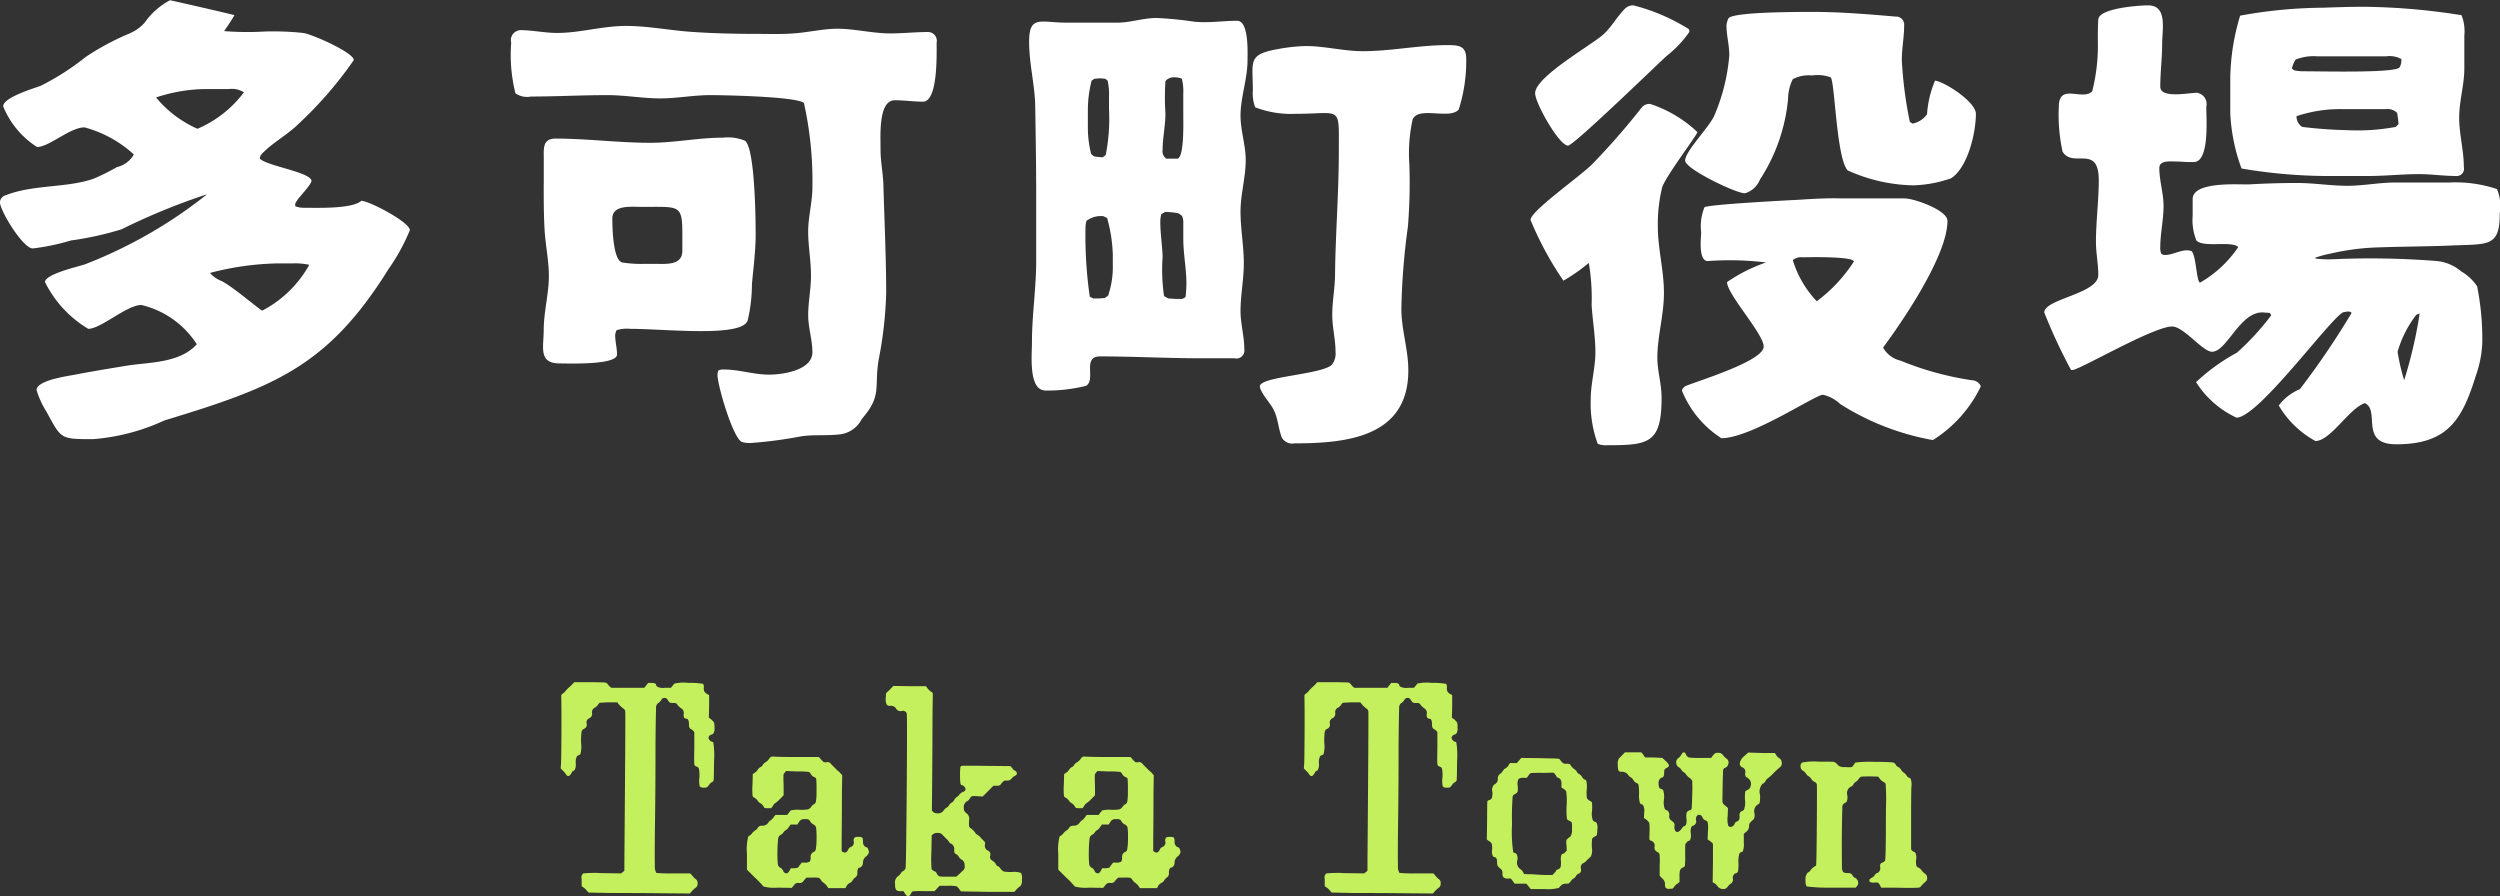
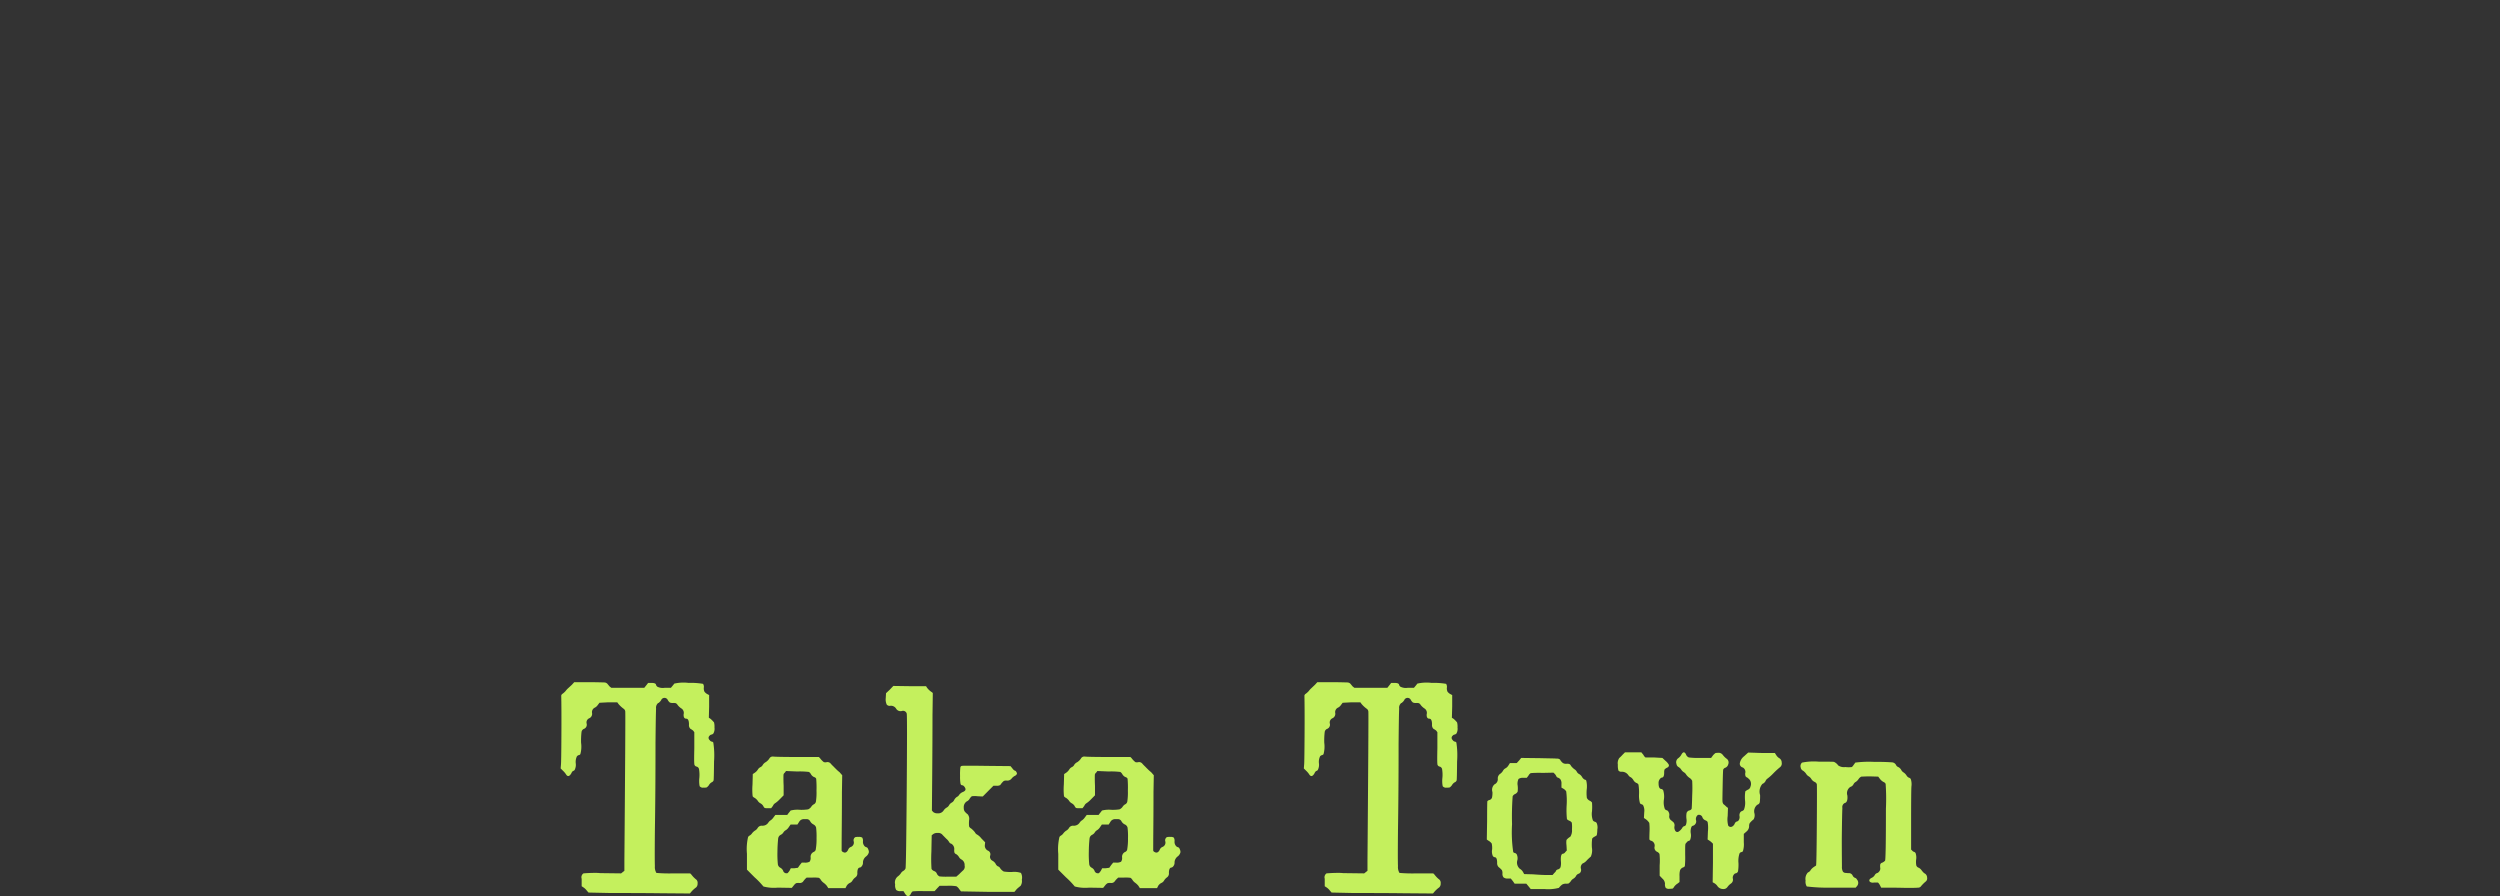
<svg xmlns="http://www.w3.org/2000/svg" id="footer_logo.svg" width="106.969" height="38.34" viewBox="0 0 106.969 38.34">
  <rect x="0" y="0" width="106.969" height="38.34" fill="#333333" stroke="none" />
  <defs>
    <style>.cls-1,.cls-2{fill:#c4f05d;fill-rule:evenodd}.cls-2{fill:#fff}</style>
  </defs>
  <path id="Taka_Town" data-name="Taka Town" class="cls-1" d="M175.9 2331.89a.831.831 0 0 0-.108.12.878.878 0 0 1-.12.11.126.126 0 0 0-.064.08q.013.54.007 1.71t-.02 1.26l-.012.15.1.1a.807.807 0 0 1 .14.17q.1.135.216-.06a.255.255 0 0 1 .069-.1.129.129 0 0 0 .07-.04.479.479 0 0 0 .051-.29.543.543 0 0 1 .051-.3.163.163 0 0 1 .076-.05.1.1 0 0 0 .069-.04 1.2 1.2 0 0 0 .032-.49 3.332 3.332 0 0 1 .019-.46.171.171 0 0 1 .095-.13.192.192 0 0 0 .127-.22.194.194 0 0 1 .115-.24.206.206 0 0 0 .114-.22.212.212 0 0 1 .114-.23.319.319 0 0 0 .127-.11l.076-.1.38-.02h.381l.051.07a1.226 1.226 0 0 0 .228.21.159.159 0 0 1 .064.13q.012.285-.038 6.37v.43l-.064.05-.076.06-.8-.01a1.4 1.4 0 0 1-.191-.01 5.757 5.757 0 0 0-.621.02.2.2 0 0 0-.076.23v.32l.076.05a.6.6 0 0 1 .139.13l.076.09.939.02c.626 0 1.349 0 2.17.01l1.231.01.05-.06a1.159 1.159 0 0 1 .216-.2.214.214 0 0 0 .063-.17.191.191 0 0 0-.05-.16 1.075 1.075 0 0 1-.216-.22l-.051-.05h-.71a6.573 6.573 0 0 1-.736-.02.492.492 0 0 1-.064-.29c-.008-.17-.008-.68 0-1.52.017-1.1.026-2.27.026-3.52v-.2q.012-1.275.025-1.5a.262.262 0 0 1 .089-.24h.013a.442.442 0 0 0 .114-.12.154.154 0 0 1 .279-.02.348.348 0 0 0 .095.12.342.342 0 0 0 .133.02.357.357 0 0 1 .127.01.249.249 0 0 1 .076.08.648.648 0 0 0 .153.14.224.224 0 0 1 .1.25c-.008.12.027.19.108.19s.121.08.121.25a.222.222 0 0 0 .057.18 1.135 1.135 0 0 1 .12.08l.051.07v.69q-.014.555 0 .66a.119.119 0 0 0 .095.12.139.139 0 0 1 .108.12 1.454 1.454 0 0 1 .013.36 1.172 1.172 0 0 0 .012.36.182.182 0 0 0 .178.06.36.36 0 0 0 .127-.01.514.514 0 0 0 .089-.09.314.314 0 0 1 .126-.13.135.135 0 0 0 .077-.08q.012-.045.019-.81a3.554 3.554 0 0 0-.032-.81.1.1 0 0 0-.076-.04.138.138 0 0 1-.076-.06.143.143 0 0 1-.051-.1.132.132 0 0 1 .044-.09.134.134 0 0 1 .083-.05.135.135 0 0 0 .082-.05.409.409 0 0 0 .045-.25.755.755 0 0 0-.019-.22 1.442 1.442 0 0 0-.146-.15l-.076-.05.012-.48v-.49l-.076-.04a.355.355 0 0 1-.127-.11.345.345 0 0 1-.025-.16.241.241 0 0 0-.032-.17 3 3 0 0 0-.615-.04 1.774 1.774 0 0 0-.616.03c-.021.03-.052.07-.095.12l-.05.06h-.267a.512.512 0 0 1-.317-.05.22.22 0 0 1-.051-.07c0-.06-.068-.09-.2-.09h-.139l-.077.1-.088.11h-1.409l-.076-.06-.1-.12a.2.2 0 0 0-.127-.05c-.059 0-.258-.01-.6-.01h-.686l-.1.11zm8.336 3.27a.22.22 0 0 1-.095.1.255.255 0 0 0-.121.11.478.478 0 0 1-.14.14l-.076.05-.012.45a2.715 2.715 0 0 0 .006.5.2.2 0 0 0 .089.07.511.511 0 0 1 .127.12.291.291 0 0 0 .114.11.329.329 0 0 1 .12.11.243.243 0 0 0 .064.09.414.414 0 0 0 .139.01h.14l.076-.1a.24.24 0 0 1 .089-.11 1.037 1.037 0 0 0 .19-.16l.178-.18v-.41a6.37 6.37 0 0 1-.007-.46.133.133 0 0 1 .058-.1l.05-.07.482.02a3.173 3.173 0 0 1 .5.02.274.274 0 0 1 .088.1.286.286 0 0 0 .134.12.127.127 0 0 1 .088.07 4.206 4.206 0 0 1 .013.51 2.487 2.487 0 0 1-.025.47.169.169 0 0 1-.1.12.306.306 0 0 0-.1.1.319.319 0 0 1-.134.11 1.905 1.905 0 0 1-.348.02 1.215 1.215 0 0 0-.4.03 1.89 1.89 0 0 1-.095.12l-.051.07h-.507l-.077.1a.469.469 0 0 1-.126.13.318.318 0 0 0-.1.1.293.293 0 0 1-.266.13.2.2 0 0 0-.184.09.312.312 0 0 1-.121.12.508.508 0 0 0-.12.11.317.317 0 0 1-.089.09.262.262 0 0 0-.083.07 2.256 2.256 0 0 0-.05.72v.68l.329.33a3.424 3.424 0 0 1 .375.39 1.725 1.725 0 0 0 .615.05l.6.01.089-.11a.371.371 0 0 1 .095-.09.42.42 0 0 1 .134-.01.192.192 0 0 0 .158-.05c.021-.03.053-.07.095-.12l.064-.06h.241a1.52 1.52 0 0 1 .285.01.273.273 0 0 1 .083.09.453.453 0 0 0 .114.12.729.729 0 0 1 .139.13l.064.1h.736l.051-.1a.327.327 0 0 1 .133-.12.237.237 0 0 0 .114-.1.476.476 0 0 1 .127-.14.2.2 0 0 0 .082-.19c0-.15.038-.23.114-.23a.142.142 0 0 0 .077-.06.232.232 0 0 0 .05-.17.341.341 0 0 1 .127-.24.316.316 0 0 0 .127-.19.3.3 0 0 0-.038-.14.1.1 0 0 0-.07-.07.16.16 0 0 1-.089-.06.263.263 0 0 1-.057-.19.266.266 0 0 0-.031-.16.235.235 0 0 0-.146-.03.488.488 0 0 0-.153.01.162.162 0 0 0-.063.19.2.2 0 0 1-.127.23.205.205 0 0 0-.114.12q-.089.18-.228.09a.082.082 0 0 1-.051-.06c0-.04 0-.39.006-1.04s.007-1.13.007-1.45l.012-.73-.114-.13a1.454 1.454 0 0 1-.165-.15c-.025-.02-.059-.06-.1-.1a1.417 1.417 0 0 1-.115-.12.176.176 0 0 0-.165-.06.258.258 0 0 1-.126 0 .8.8 0 0 1-.165-.17l-.051-.05h-.939c-.626 0-.966-.01-1.021-.02a.166.166 0 0 0-.159.09.534.534 0 0 1-.152.15.335.335 0 0 0-.121.11zm2.169 2.56a.206.206 0 0 1 .108.13 3.074 3.074 0 0 1 .019.46 2.493 2.493 0 0 1-.038.5.172.172 0 0 1-.1.09.228.228 0 0 0-.115.23.267.267 0 0 1-.044.18.38.38 0 0 1-.2.04h-.135l-.089.11-.076.11-.152.02h-.153l-.05.1a.546.546 0 0 1-.089.11.151.151 0 0 1-.191-.11.277.277 0 0 0-.114-.12.2.2 0 0 1-.108-.14 4.218 4.218 0 0 1-.019-.55 5.615 5.615 0 0 1 .032-.57.2.2 0 0 1 .108-.15.277.277 0 0 0 .12-.11.276.276 0 0 1 .1-.09.413.413 0 0 0 .126-.13l.077-.11h.291l.077-.12a.231.231 0 0 1 .228-.11h.12a.175.175 0 0 1 .127.1.322.322 0 0 0 .146.13zm3.1-5.62l-.013.22a.517.517 0 0 0 .045.27.165.165 0 0 0 .146.05.257.257 0 0 1 .253.12.219.219 0 0 0 .254.1.162.162 0 0 1 .2.11c.017.04.017 1.14 0 3.32s-.034 3.27-.051 3.31a.237.237 0 0 1-.088.1.306.306 0 0 0-.121.12.548.548 0 0 1-.121.12.329.329 0 0 0-.114.34.392.392 0 0 0 .045.24.262.262 0 0 0 .184.05h.127l.063.1c.093.15.178.16.254.01a.278.278 0 0 1 .076-.1 3.9 3.9 0 0 1 .482-.01h.457l.1-.11.114-.12h.343a1.849 1.849 0 0 1 .374.02.38.38 0 0 1 .121.12l.076.1 1.142.02H195l.1-.12c.076-.07.131-.11.165-.14a.368.368 0 0 0 .051-.26.418.418 0 0 0-.038-.29.879.879 0 0 0-.381-.04 1.9 1.9 0 0 1-.355-.02.46.46 0 0 1-.165-.16.135.135 0 0 0-.083-.06.233.233 0 0 1-.1-.11.355.355 0 0 0-.133-.13.188.188 0 0 1-.1-.22.168.168 0 0 0-.089-.21.235.235 0 0 1-.139-.24l.013-.12-.165-.17a.631.631 0 0 0-.178-.16.206.206 0 0 1-.095-.1 1.093 1.093 0 0 0-.159-.16.184.184 0 0 1-.089-.09 1.354 1.354 0 0 1 0-.27.3.3 0 0 0-.063-.25.6.6 0 0 1-.133-.13.254.254 0 0 1-.032-.14.293.293 0 0 1 .127-.28.256.256 0 0 0 .127-.12.42.42 0 0 1 .089-.1.939.939 0 0 1 .253 0l.216.01.228-.23.229-.23h.127a.3.3 0 0 0 .165-.03.838.838 0 0 1 .146-.17.218.218 0 0 1 .133-.02.233.233 0 0 0 .2-.08.448.448 0 0 1 .14-.12.176.176 0 0 0 .095-.09.157.157 0 0 0-.032-.09.1.1 0 0 0-.069-.05.318.318 0 0 1-.1-.1l-.076-.09-1.015-.01q-1-.015-1.059 0a.075.075 0 0 0-.07.06 2.68 2.68 0 0 0-.013.38 1.659 1.659 0 0 0 .019.32.079.079 0 0 0 .083.07.152.152 0 0 1 .088.07c.077.1.051.17-.076.22a.371.371 0 0 0-.146.11.237.237 0 0 1-.107.1.369.369 0 0 0-.108.12.248.248 0 0 1-.108.12.3.3 0 0 0-.114.11.248.248 0 0 1-.114.11.412.412 0 0 0-.115.11.275.275 0 0 1-.266.13.266.266 0 0 1-.19-.06l-.051-.06.013-1.53c.008-1.04.012-1.88.012-2.53l.013-.97-.051-.04a.775.775 0 0 1-.2-.19l-.038-.06h-.7l-.7-.01-.152.16zm2.715 6.39a.127.127 0 0 0 .076.05.26.26 0 0 1 .127.26.379.379 0 0 0 .013.13.146.146 0 0 0 .076.06.375.375 0 0 1 .12.13.271.271 0 0 0 .108.1.263.263 0 0 1 .127.25.215.215 0 0 1-.051.2c-.042.04-.1.09-.177.17l-.127.11h-.355a2.658 2.658 0 0 1-.362-.01.231.231 0 0 1-.12-.13.191.191 0 0 0-.115-.1.222.222 0 0 1-.108-.09 6.3 6.3 0 0 1-.006-.74l.013-.7.063-.05a.292.292 0 0 1 .191-.05.241.241 0 0 1 .19.06c.034.04.095.1.184.19a.518.518 0 0 1 .13.16zm5.342-3.33a.222.222 0 0 1-.1.1.258.258 0 0 0-.12.11.49.49 0 0 1-.14.14l-.076.05-.013.45a2.763 2.763 0 0 0 .007.5.2.2 0 0 0 .089.07.508.508 0 0 1 .126.12.3.3 0 0 0 .115.11.329.329 0 0 1 .12.11.243.243 0 0 0 .064.09.414.414 0 0 0 .139.01h.14l.076-.1a.24.24 0 0 1 .089-.11 1.037 1.037 0 0 0 .19-.16l.178-.18v-.41a6.37 6.37 0 0 1-.007-.46.132.132 0 0 1 .057-.1l.051-.07.482.02a3.143 3.143 0 0 1 .5.02.274.274 0 0 1 .089.1.289.289 0 0 0 .133.12.127.127 0 0 1 .089.07 4.206 4.206 0 0 1 .013.51 2.582 2.582 0 0 1-.025.47.169.169 0 0 1-.1.12.306.306 0 0 0-.1.1.325.325 0 0 1-.134.11 1.905 1.905 0 0 1-.348.02 1.215 1.215 0 0 0-.4.03 1.89 1.89 0 0 1-.095.12l-.051.07h-.508l-.076.1a.456.456 0 0 1-.127.13.326.326 0 0 0-.1.1.294.294 0 0 1-.267.13.2.2 0 0 0-.184.09.311.311 0 0 1-.12.12.512.512 0 0 0-.121.11.318.318 0 0 1-.088.09.252.252 0 0 0-.083.07 2.237 2.237 0 0 0-.051.72v.68l.33.33a3.424 3.424 0 0 1 .375.39 1.725 1.725 0 0 0 .615.05l.6.01.089-.11a.371.371 0 0 1 .1-.09.416.416 0 0 1 .133-.01.193.193 0 0 0 .159-.05c.021-.03.053-.07.1-.12l.064-.06h.241a1.52 1.52 0 0 1 .285.01.273.273 0 0 1 .083.09.438.438 0 0 0 .114.12.729.729 0 0 1 .139.13l.064.1h.736l.05-.1a.335.335 0 0 1 .134-.12.237.237 0 0 0 .114-.1.463.463 0 0 1 .127-.14.2.2 0 0 0 .082-.19c0-.15.038-.23.114-.23a.142.142 0 0 0 .077-.06.232.232 0 0 0 .05-.17.338.338 0 0 1 .127-.24.316.316 0 0 0 .127-.19.3.3 0 0 0-.038-.14.1.1 0 0 0-.07-.07.157.157 0 0 1-.089-.06.263.263 0 0 1-.057-.19.273.273 0 0 0-.031-.16.235.235 0 0 0-.146-.03.488.488 0 0 0-.153.01.162.162 0 0 0-.063.19.2.2 0 0 1-.127.23.205.205 0 0 0-.114.12c-.059.12-.136.15-.229.09a.082.082 0 0 1-.05-.06c0-.04 0-.39.006-1.04s.006-1.13.006-1.45l.013-.73-.114-.13a1.454 1.454 0 0 1-.165-.15c-.025-.02-.059-.06-.1-.1a1.417 1.417 0 0 1-.115-.12.177.177 0 0 0-.165-.06.263.263 0 0 1-.127 0 .829.829 0 0 1-.164-.17l-.051-.05h-.939c-.626 0-.966-.01-1.021-.02a.165.165 0 0 0-.159.09.534.534 0 0 1-.152.15.335.335 0 0 0-.131.11zm2.169 2.56a.206.206 0 0 1 .108.13 3.074 3.074 0 0 1 .019.46 2.582 2.582 0 0 1-.038.5.171.171 0 0 1-.1.09.229.229 0 0 0-.114.23.267.267 0 0 1-.044.18.38.38 0 0 1-.2.04h-.139l-.089.11-.076.11-.153.02h-.152l-.051.1a.555.555 0 0 1-.088.11.151.151 0 0 1-.191-.11.277.277 0 0 0-.114-.12.2.2 0 0 1-.108-.14 4.218 4.218 0 0 1-.019-.55 5.615 5.615 0 0 1 .032-.57.2.2 0 0 1 .108-.15.277.277 0 0 0 .12-.11.275.275 0 0 1 .095-.09.4.4 0 0 0 .127-.13l.076-.11h.292l.076-.12a.233.233 0 0 1 .229-.11h.12a.175.175 0 0 1 .127.1.322.322 0 0 0 .146.13zm7.968-5.83a.831.831 0 0 0-.108.12.878.878 0 0 1-.12.11.126.126 0 0 0-.064.08c.008.36.011.93.006 1.71s-.01 1.2-.019 1.26l-.012.15.1.1a.807.807 0 0 1 .14.17c.067.09.139.07.215-.06a.264.264 0 0 1 .07-.1.129.129 0 0 0 .07-.04.479.479 0 0 0 .051-.29.555.555 0 0 1 .05-.3.169.169 0 0 1 .077-.05.107.107 0 0 0 .069-.04 1.222 1.222 0 0 0 .032-.49 3.17 3.17 0 0 1 .019-.46.171.171 0 0 1 .095-.13.192.192 0 0 0 .127-.22.2.2 0 0 1 .114-.24.206.206 0 0 0 .115-.22.212.212 0 0 1 .114-.23.319.319 0 0 0 .127-.11l.076-.1.38-.02h.377l.051.07a1.2 1.2 0 0 0 .228.21.159.159 0 0 1 .064.13q.012.285-.038 6.37v.43l-.064.05-.076.06-.8-.01a1.393 1.393 0 0 1-.191-.01 5.757 5.757 0 0 0-.621.02.205.205 0 0 0-.077.23v.32l.077.05a.6.6 0 0 1 .139.13l.076.09.939.02c.626 0 1.349 0 2.17.01l1.23.01.051-.06a1.159 1.159 0 0 1 .216-.2.214.214 0 0 0 .063-.17.191.191 0 0 0-.05-.16 1.075 1.075 0 0 1-.216-.22l-.051-.05h-.71a6.573 6.573 0 0 1-.736-.02.492.492 0 0 1-.064-.29c-.008-.17-.008-.68 0-1.52.017-1.1.026-2.27.026-3.52v-.2q.012-1.275.025-1.5a.262.262 0 0 1 .089-.24h.013a.442.442 0 0 0 .114-.12.154.154 0 0 1 .279-.02.348.348 0 0 0 .095.12.338.338 0 0 0 .133.02.357.357 0 0 1 .127.01.249.249 0 0 1 .076.08.666.666 0 0 0 .152.14.223.223 0 0 1 .1.25c-.009.12.027.19.108.19s.12.08.12.25a.222.222 0 0 0 .057.18 1.048 1.048 0 0 1 .121.08l.051.07v.69q-.013.555 0 .66a.119.119 0 0 0 .095.12.139.139 0 0 1 .108.12 1.418 1.418 0 0 1 .012.36 1.191 1.191 0 0 0 .013.36.182.182 0 0 0 .178.06.36.36 0 0 0 .127-.01.522.522 0 0 0 .088-.09.321.321 0 0 1 .127-.13.13.13 0 0 0 .076-.08q.013-.045.019-.81a3.526 3.526 0 0 0-.031-.81.1.1 0 0 0-.076-.04.142.142 0 0 1-.077-.06.145.145 0 0 1-.05-.1.128.128 0 0 1 .044-.09.134.134 0 0 1 .083-.05.135.135 0 0 0 .082-.05.412.412 0 0 0 .044-.25.719.719 0 0 0-.019-.22 1.282 1.282 0 0 0-.145-.15l-.077-.05.013-.48v-.49l-.076-.04a.355.355 0 0 1-.127-.11.345.345 0 0 1-.025-.16.241.241 0 0 0-.032-.17 3 3 0 0 0-.615-.04 1.774 1.774 0 0 0-.616.03 1.89 1.89 0 0 1-.095.12l-.051.06h-.266a.51.51 0 0 1-.317-.05.22.22 0 0 1-.051-.07c0-.06-.068-.09-.2-.09h-.14l-.076.1-.088.11h-1.409l-.076-.06-.1-.12a.2.2 0 0 0-.127-.05c-.06 0-.258-.01-.6-.01h-.685l-.1.11zm8.792 3.2h-.291l-.063.1a.34.34 0 0 1-.12.12.247.247 0 0 0-.108.1.427.427 0 0 1-.14.15.239.239 0 0 0-.089.19.24.24 0 0 1-.139.25.309.309 0 0 0-.089.33.946.946 0 0 1-.019.24.164.164 0 0 1-.108.1.161.161 0 0 0-.089.05c-.008.02-.012.3-.012.83l-.013.81.051.04a.466.466 0 0 1 .158.13.885.885 0 0 1 .019.25.482.482 0 0 0 .032.29.132.132 0 0 0 .082.05q.1 0 .1.24a.237.237 0 0 0 .063.18.977.977 0 0 1 .14.13.3.3 0 0 1 .025.14.231.231 0 0 0 .045.17.262.262 0 0 0 .184.05h.127l.088.11.076.11h.5l.1.12.089.11h.583a1.8 1.8 0 0 0 .622-.05.744.744 0 0 1 .139-.14.3.3 0 0 1 .153-.04.36.36 0 0 0 .127-.01.522.522 0 0 0 .088-.09.306.306 0 0 1 .108-.11.325.325 0 0 0 .114-.11.2.2 0 0 1 .1-.1.156.156 0 0 0 .082-.05.185.185 0 0 0 .032-.17.216.216 0 0 1 .032-.18.141.141 0 0 1 .076-.06.479.479 0 0 0 .146-.12c.08-.08.137-.13.171-.16a.673.673 0 0 0 .045-.38 1.877 1.877 0 0 1 .012-.39.3.3 0 0 1 .1-.08.491.491 0 0 0 .095-.06 1.253 1.253 0 0 0 .025-.25.464.464 0 0 0-.031-.28.137.137 0 0 0-.077-.05.136.136 0 0 1-.082-.06.768.768 0 0 1-.038-.39 2.433 2.433 0 0 0 0-.37.232.232 0 0 0-.1-.08.252.252 0 0 1-.12-.12 1.631 1.631 0 0 1-.006-.36 1.052 1.052 0 0 0-.02-.38.076.076 0 0 0-.063-.04.281.281 0 0 1-.114-.11.334.334 0 0 0-.127-.13.216.216 0 0 1-.095-.09.277.277 0 0 0-.114-.12.834.834 0 0 1-.14-.14.158.158 0 0 0-.07-.08.351.351 0 0 0-.12-.01.264.264 0 0 1-.152-.03.444.444 0 0 1-.127-.15.193.193 0 0 0-.14-.04c-.076-.01-.313-.01-.71-.02l-.812-.01-.089.11zm1.7.57a.073.073 0 0 0 .057.05.353.353 0 0 1 .1.06.3.3 0 0 1 .057.21v.16l.089.05a.373.373 0 0 1 .114.11 3.112 3.112 0 0 1 .019.6 3.692 3.692 0 0 0 .013.59.3.3 0 0 0 .108.07.221.221 0 0 1 .1.08 1.494 1.494 0 0 1 .007.29.494.494 0 0 1-.07.31.6.6 0 0 0-.165.14.8.8 0 0 0 0 .22l.013.23-.064.07a.156.156 0 0 1-.1.07c-.068 0-.1.1-.089.31a.723.723 0 0 1-.013.26.162.162 0 0 1-.114.1.123.123 0 0 0-.076.05.222.222 0 0 1-.076.1l-.077.09h-.224q-.228 0-.609-.03l-.381-.01-.05-.09a.389.389 0 0 0-.14-.14.35.35 0 0 1-.1-.37.389.389 0 0 0-.032-.25.141.141 0 0 0-.07-.05.127.127 0 0 1-.076-.04 5.746 5.746 0 0 1-.051-1.19 11.766 11.766 0 0 1 .026-1.2.221.221 0 0 1 .114-.1.228.228 0 0 0 .1-.1 1.13 1.13 0 0 0 0-.26.456.456 0 0 1 .038-.28.318.318 0 0 1 .2-.05h.153l.076-.1a.225.225 0 0 1 .095-.1 4.285 4.285 0 0 1 .5-.01l.47-.01.063.06a.4.4 0 0 1 .062.1zm2.684-.78a.385.385 0 0 0-.057.28.763.763 0 0 0 .025.25.155.155 0 0 0 .14.05.335.335 0 0 1 .279.14.235.235 0 0 0 .114.1.362.362 0 0 1 .108.12.293.293 0 0 0 .127.12.154.154 0 0 1 .089.07 2.156 2.156 0 0 1 .025.4 1.217 1.217 0 0 0 .038.39.1.1 0 0 0 .057.05.127.127 0 0 1 .076.04.5.5 0 0 1 .051.3l-.013.25.076.05a.567.567 0 0 1 .153.16 2.29 2.29 0 0 1 .012.33c-.008.23-.01.35-.006.38a.136.136 0 0 0 .095.06.221.221 0 0 1 .127.24.194.194 0 0 0 .114.23.213.213 0 0 1 .095.09 2.734 2.734 0 0 1 .007.49v.44l.114.12a.313.313 0 0 1 .114.22.3.3 0 0 0 .032.18.2.2 0 0 0 .158.04c.076 0 .123-.01.14-.01a.272.272 0 0 0 .063-.08.551.551 0 0 1 .153-.14l.076-.06v-.25a.8.8 0 0 1 .025-.26.234.234 0 0 1 .114-.11.155.155 0 0 0 .089-.06 4.079 4.079 0 0 0 .013-.5c0-.23 0-.37.006-.41a.13.13 0 0 1 .057-.1.167.167 0 0 1 .083-.07.082.082 0 0 0 .069-.05.5.5 0 0 0 .026-.27.519.519 0 0 1 .025-.27.1.1 0 0 1 .07-.06.157.157 0 0 0 .089-.06.181.181 0 0 0 .044-.16.218.218 0 0 1 .076-.24.158.158 0 0 1 .2.12.238.238 0 0 0 .121.11.186.186 0 0 1 .095.07 1.429 1.429 0 0 1 .013.4l-.013.35.063.04a.692.692 0 0 1 .115.09l.05.05v.82l-.012.83.089.05a.448.448 0 0 1 .126.13.3.3 0 0 0 .241.11.2.2 0 0 0 .178-.09.641.641 0 0 1 .14-.14.2.2 0 0 0 .089-.22.193.193 0 0 1 .019-.13.218.218 0 0 1 .082-.09.128.128 0 0 0 .121-.09 1.833 1.833 0 0 0 .019-.35 1.014 1.014 0 0 1 .044-.41.117.117 0 0 1 .076-.06.094.094 0 0 0 .07-.04.972.972 0 0 0 .038-.38v-.36l.114-.1a.3.3 0 0 0 .114-.23.259.259 0 0 1 .026-.13.912.912 0 0 1 .165-.16.352.352 0 0 0 .038-.25.353.353 0 0 1 .127-.38.139.139 0 0 0 .1-.11 2.079 2.079 0 0 0 .013-.3.5.5 0 0 1 .1-.48.255.255 0 0 0 .133-.12.238.238 0 0 1 .089-.11 2.142 2.142 0 0 0 .254-.23 3.323 3.323 0 0 1 .285-.26.2.2 0 0 0 .064-.19.218.218 0 0 0-.089-.18.385.385 0 0 1-.139-.13l-.064-.1h-.254c-.169 0-.359 0-.571-.01l-.317-.01-.177.16a.485.485 0 0 0-.178.28.165.165 0 0 0 .127.2.218.218 0 0 1 .1.25.375.375 0 0 0 .013.12.146.146 0 0 0 .076.06.787.787 0 0 1 .1.09.3.3 0 0 1 .038.29.181.181 0 0 1-.114.14.542.542 0 0 0-.108.07 1.66 1.66 0 0 0-.013.38.84.84 0 0 1-.044.4.142.142 0 0 1-.077.06.168.168 0 0 0-.076.05.22.22 0 0 0-.038.17.239.239 0 0 1-.031.17.12.12 0 0 1-.083.06.155.155 0 0 0-.095.1.238.238 0 0 1-.082.1.132.132 0 0 1-.191-.02 1.013 1.013 0 0 1-.025-.41l.013-.35-.077-.06a.78.78 0 0 0-.114-.1.215.215 0 0 1-.044-.13c-.005-.06 0-.26.006-.61.008-.46.017-.71.025-.74a.141.141 0 0 1 .089-.08.211.211 0 0 0 .127-.15.2.2 0 0 0-.089-.25.908.908 0 0 1-.146-.15.22.22 0 0 0-.184-.09 1.2 1.2 0 0 0-.126.01.757.757 0 0 0-.1.09l-.089.12h-.482a3.229 3.229 0 0 1-.469-.02.218.218 0 0 1-.127-.14c-.059-.11-.127-.11-.2.03a.454.454 0 0 1-.127.14.213.213 0 0 0-.076.25.168.168 0 0 0 .089.13.354.354 0 0 1 .114.11.353.353 0 0 0 .108.11.285.285 0 0 1 .108.11.566.566 0 0 0 .133.13.31.31 0 0 1 .12.13 6.122 6.122 0 0 1 0 .62c-.008.36-.017.55-.025.58a.157.157 0 0 1-.114.07.185.185 0 0 0-.1.1.828.828 0 0 0-.007.25.538.538 0 0 1-.025.27.115.115 0 0 1-.07.05.124.124 0 0 0-.082.07.5.5 0 0 1-.172.17.1.1 0 0 1-.12-.03.279.279 0 0 1-.045-.2.2.2 0 0 0-.044-.18c-.034-.03-.074-.06-.121-.1a.2.2 0 0 1-.057-.17.228.228 0 0 0-.031-.17.113.113 0 0 0-.076-.07.135.135 0 0 1-.083-.06.817.817 0 0 1-.038-.4.9.9 0 0 0-.032-.4.144.144 0 0 0-.069-.05c-.085 0-.127-.08-.127-.24a.263.263 0 0 1 .057-.19.162.162 0 0 1 .082-.06q.1 0 .1-.21a.353.353 0 0 1 .019-.14.441.441 0 0 1 .12-.08.106.106 0 0 0 .064-.11.555.555 0 0 0-.14-.17l-.139-.13-.356-.02H222a.3.3 0 0 1-.088-.11l-.089-.11h-.7l-.1.1a1.7 1.7 0 0 1-.151.15zm7.765.38a.183.183 0 0 0 .107.16.548.548 0 0 1 .121.12.311.311 0 0 0 .12.12.334.334 0 0 1 .108.11.327.327 0 0 0 .127.12.185.185 0 0 1 .108.1c.008.04.008.63 0 1.76s-.019 1.7-.032 1.72-.046.03-.1.07a.515.515 0 0 0-.133.13.219.219 0 0 1-.115.1.4.4 0 0 0-.1.35.37.37 0 0 0 .051.25 7.526 7.526 0 0 0 1.065.05h1.028l.051-.06a.213.213 0 0 0 0-.29.127.127 0 0 0-.083-.07.191.191 0 0 1-.1-.1.178.178 0 0 0-.133-.1.873.873 0 0 1-.153-.01.157.157 0 0 1-.126-.05.4.4 0 0 1-.045-.22c0-.13-.006-.53-.006-1.21.008-.74.017-1.17.025-1.3a.192.192 0 0 1 .1-.21c.093-.02.131-.13.114-.32a.322.322 0 0 1 .127-.37.222.222 0 0 0 .133-.11.244.244 0 0 1 .108-.11.427.427 0 0 0 .114-.12.306.306 0 0 1 .114-.1c.034 0 .161-.01.381-.01l.342.01.076.1a.487.487 0 0 0 .153.13.16.16 0 0 1 .089.08 9.14 9.14 0 0 1 .012 1.06c0 1.45-.012 2.2-.038 2.23a.43.43 0 0 1-.114.08.127.127 0 0 0-.089.07.531.531 0 0 0 0 .17.194.194 0 0 1-.057.15.157.157 0 0 1-.089.06.175.175 0 0 0-.089.08.284.284 0 0 1-.133.12c-.1.05-.127.11-.076.17a.211.211 0 0 0 .178.03h.165a.436.436 0 0 1 .088.12l.051.1h.215c.144 0 .419 0 .825.01.3 0 .471 0 .526-.01a.15.15 0 0 0 .121-.04 1.686 1.686 0 0 1 .228-.23.165.165 0 0 0 .051-.15.21.21 0 0 0-.127-.2.831.831 0 0 1-.108-.12.358.358 0 0 0-.12-.11.16.16 0 0 1-.108-.1.828.828 0 0 1-.007-.25.564.564 0 0 0-.025-.28.117.117 0 0 0-.063-.05.164.164 0 0 1-.077-.05l-.05-.05v-1.22q0-1.215.012-1.47a.7.7 0 0 0-.025-.32.1.1 0 0 0-.07-.06.229.229 0 0 1-.114-.1.435.435 0 0 0-.127-.13.26.26 0 0 1-.1-.11.3.3 0 0 0-.127-.12.166.166 0 0 1-.095-.09.21.21 0 0 0-.159-.11 8.518 8.518 0 0 0-.755-.02 4.582 4.582 0 0 0-.831.03.841.841 0 0 1-.07.1.338.338 0 0 1-.076.09 1.042 1.042 0 0 1-.273 0 .431.431 0 0 1-.31-.07.446.446 0 0 0-.178-.15c-.042-.01-.258-.01-.647-.01a2.53 2.53 0 0 0-.723.04.2.2 0 0 0-.061.19z" transform="translate(-151.594 -2302.44)" />
-   <path id="多可町役場" class="cls-2" d="M169.13 2312.29c0-.34-1.709-1.24-2.071-1.26-.4.36-1.931.3-2.474.3a.949.949 0 0 1-.342-.06.12.12 0 0 1-.02-.08c0-.18.624-.74.7-1 0-.38-1.89-.64-2.212-.96a.318.318 0 0 1 .1-.22c.462-.48 1.085-.8 1.568-1.28a16.682 16.682 0 0 0 2.353-2.72c0-.32-1.81-1.12-2.172-1.16a11.748 11.748 0 0 0-1.669-.06 12.187 12.187 0 0 1-1.709-.02 7.929 7.929 0 0 0 .442-.68c-.1-.04-2.735-.64-2.755-.64a3.07 3.07 0 0 0-1.086.96 1.814 1.814 0 0 1-.643.46 11.2 11.2 0 0 0-1.87 1 10.932 10.932 0 0 1-1.931 1.24c-.322.12-1.609.5-1.609.88a3.741 3.741 0 0 0 1.448 1.74c.523 0 1.408-.84 2.031-.84a5.05 5.05 0 0 1 2.112 1.16 1.126 1.126 0 0 1-.724.54 9.415 9.415 0 0 1-1.006.5c-1.166.4-2.574.24-3.74.7a.338.338 0 0 0-.261.3c0 .36.985 1.98 1.407 1.98a9.447 9.447 0 0 0 1.629-.34 13.6 13.6 0 0 0 2.172-.48 27.584 27.584 0 0 1 3.66-1.5 19.932 19.932 0 0 1-5.229 3c-.3.1-1.709.42-1.709.76a4.812 4.812 0 0 0 1.85 2c.543 0 1.649-1.02 2.273-1.02a3.873 3.873 0 0 1 2.372 1.68c-.744.82-2.031.76-3.016.92-.724.12-1.468.24-2.192.38-.161.04-1.649.22-1.649.66a3.771 3.771 0 0 0 .422.92c.644 1.18.584 1.18 1.991 1.18a8.861 8.861 0 0 0 3.057-.8c4.665-1.42 6.978-2.28 9.592-6.48a8.471 8.471 0 0 0 .91-1.66zm-7.742-6.04a.963.963 0 0 1 .643.14 4.843 4.843 0 0 1-1.99 1.56 4.832 4.832 0 0 1-1.77-1.34 6.864 6.864 0 0 1 2.192-.36h.925zm2.715 7.46a2.945 2.945 0 0 1 .723.06 4.848 4.848 0 0 1-2.01 1.96c-.121-.04-1.227-1-1.73-1.26a1.316 1.316 0 0 1-.5-.34l.021-.02a12.282 12.282 0 0 1 2.855-.4h.638zm25.777-6.98c.4 0 .8.06 1.206.06.644 0 .584-2.04.584-2.52a.378.378 0 0 0-.362-.46c-.543 0-1.086.06-1.629.06-.744 0-1.509-.2-2.253-.2-.623 0-1.266.16-1.89.2-.523.04-1.025.02-1.548.02-.905 0-1.81-.02-2.715-.08-.985-.06-1.91-.26-2.9-.26-1 0-1.97.3-2.936.3-.522 0-1.065-.12-1.588-.12a.43.43 0 0 0-.382.54 6.756 6.756 0 0 0 .181 2.16.847.847 0 0 0 .663.14c1.086 0 2.192-.06 3.278-.06.744 0 1.508.14 2.252.14.724 0 1.428-.14 2.152-.14.543 0 3.72.06 4 .34a15.316 15.316 0 0 1 .362 3.6c0 .64-.181 1.26-.181 1.9 0 .62.12 1.24.12 1.88 0 .58-.12 1.14-.12 1.7 0 .52.181 1.06.181 1.58 0 .78-1.287.96-1.85.96-.664 0-1.287-.22-1.931-.22a.511.511 0 0 0-.241.04.584.584 0 0 0-.04.18c0 .46.663 2.72 1.045 2.88a1.115 1.115 0 0 0 .443.04 18.756 18.756 0 0 0 2.091-.28c.523-.08 1.066-.02 1.609-.08a1.2 1.2 0 0 0 .985-.66c.885-1.02.523-1.34.724-2.54a17.05 17.05 0 0 0 .322-2.86c0-1.44-.081-3.22-.121-4.66-.02-.48-.121-.98-.121-1.46.006-.54-.114-2.12.61-2.12zm-15.022 3.58c0 .66 0 1.34.04 2 .041.64.181 1.3.181 1.94 0 .76-.221 1.54-.221 2.32 0 .72-.241 1.42.684 1.42.342 0 2.453.08 2.453-.38 0-.28-.08-.56-.08-.84a.762.762 0 0 1 .06-.2 1.454 1.454 0 0 1 .583-.06c1.508 0 4.786.38 5.028-.36a6.8 6.8 0 0 0 .181-1.54c.06-.68.16-1.44.16-2.12 0-.56-.02-3.62-.442-4.02a1.851 1.851 0 0 0-.945-.14c-1.046 0-2.091.22-3.117.22-1.367 0-2.715-.18-4.062-.18-.563 0-.5.44-.5.86v1.08zm4.726.98c1.086 0 1.206.02 1.206 1.14v.74c0 .64-.7.56-1.186.56h-.422a5.119 5.119 0 0 1-.966-.06c-.4-.1-.422-1.54-.422-1.88 0-.58.764-.5 1.187-.5h.6zm17.653-7.88c-1.126 0-1.609-.34-1.609.82 0 .98.262 1.9.262 2.86.02 1.24.04 2.48.04 3.72v2.8c0 1.16-.181 2.32-.181 3.46 0 .56-.161 2.08.583 2.08a6.828 6.828 0 0 0 1.729-.2c.443-.26-.18-1.26.6-1.26 1.448 0 2.875.08 4.323.08h1.428a.345.345 0 0 0 .422-.4c0-.54-.161-1.08-.161-1.62 0-.68.141-1.36.141-2.04 0-.74-.141-1.48-.141-2.22s.222-1.46.222-2.2c0-.64-.222-1.26-.222-1.9 0-.8.3-1.56.3-2.38 0-.34.06-1.68-.442-1.68-.624 0-1.207.1-1.83.04a14.967 14.967 0 0 0-1.629-.16c-.563 0-1.126.2-1.669.2h-2.172zm14.318 12.24a29.268 29.268 0 0 1 .281-3.52 23.5 23.5 0 0 0 .061-2.66 6.714 6.714 0 0 1 .14-1.92c.262-.58 1.569.02 1.971-.42a6.806 6.806 0 0 0 .322-2.18c0-.56-.342-.58-.805-.58-1.206 0-2.413.26-3.619.26-.825 0-1.629-.22-2.433-.22a7.44 7.44 0 0 0-1.147.12c-1.367.24-1.126.5-1.126 1.78a1.688 1.688 0 0 0 .1.72 4.244 4.244 0 0 0 1.729.28c1.991 0 1.85-.4 1.85 1.62 0 1.74-.141 3.48-.161 5.22 0 .58-.12 1.18-.12 1.76 0 .54.14 1.06.14 1.58a.776.776 0 0 1-.16.56c-.443.42-3.077.5-3.077.92a.18.18 0 0 0 .02.1c.141.36.483.66.623 1.02.141.34.161.74.3 1.08a.516.516 0 0 0 .543.24c2.252 0 4.866-.28 4.866-3.12.003-.88-.298-1.74-.298-2.64zm-9.331-8.22c0 .3.04 1.7-.241 1.8h-.483a.382.382 0 0 1-.161-.38c0-.5.121-1.04.121-1.56a10.59 10.59 0 0 1 0-1.38.474.474 0 0 1 .422-.16.648.648 0 0 1 .282.06 2.247 2.247 0 0 1 .06.64v.98zm-3.559-1.64l.221.02.1.08a2.687 2.687 0 0 1 .06.7v.52a7.9 7.9 0 0 1-.141 1.96l-.121.1a2.489 2.489 0 0 1-.382-.04l-.12-.1a4.6 4.6 0 0 1-.141-1.18v-.74a5.06 5.06 0 0 1 .161-1.22l.12-.08zm3.217 9.44l-.3-.02-.181-.1a7.952 7.952 0 0 1-.061-1.7c-.02-.5-.1-1-.1-1.5a1.544 1.544 0 0 1 .04-.3l.161-.1a2.743 2.743 0 0 1 .583.06l.141.1a.616.616 0 0 1 .06.26v.74c0 .74.181 1.48.121 2.2l-.02.26a.28.28 0 0 1-.161.1h-.282zm-3.66-.1a18.216 18.216 0 0 1-.181-3 .958.958 0 0 1 .041-.24 1.024 1.024 0 0 1 .723-.2l.161.08a6.473 6.473 0 0 1 .242 1.56v.42a3.827 3.827 0 0 1-.2 1.34l-.141.1-.241.02h-.262zm25.637-11.44a8.273 8.273 0 0 0-2.373-1.02.485.485 0 0 0-.362.14c-.342.34-.583.8-.945 1.12-.523.46-2.9 1.8-2.9 2.5 0 .42 1.026 2.24 1.408 2.24.241 0 3.8-3.46 4.223-3.84a4.762 4.762 0 0 0 .965-1.02.254.254 0 0 0-.016-.12zm9.451 3.96a17.455 17.455 0 0 1-.342-2.64c0-.5.1-.98.1-1.48a.343.343 0 0 0-.362-.38c-1.146-.1-2.373-.2-3.519-.2-.724 0-3.479 0-3.64.28a.84.84 0 0 0-.081.3c0 .42.121.84.121 1.28a8.26 8.26 0 0 1-.643 2.58c-.222.5-1.247 1.52-1.247 1.92 0 .36 2.172 1.4 2.554 1.4a.972.972 0 0 0 .643-.58 7.6 7.6 0 0 0 1.207-3.46 1.982 1.982 0 0 1 .2-.84 1.425 1.425 0 0 1 .824-.16 1.592 1.592 0 0 1 .8.08c.181.18.241 3.44.724 3.98a7.086 7.086 0 0 0 2.815.64 5.337 5.337 0 0 0 1.609-.3c.724-.46 1.065-1.96 1.065-2.76 0-.5-1.307-1.36-1.749-1.42a4.48 4.48 0 0 0-.342 1.44 1 1 0 0 1-.623.4zm-9.089.44a5.38 5.38 0 0 0-2.011-1.2.42.42 0 0 0-.362.14 30.819 30.819 0 0 1-2.132 2.44c-.543.54-2.634 2-2.634 2.38a14.031 14.031 0 0 0 1.408 2.6 7.876 7.876 0 0 0 1.086-.76 9.082 9.082 0 0 1 .12 1.8c.04.66.161 1.34.161 2.02s-.2 1.34-.2 2.02a5.016 5.016 0 0 0 .3 1.9.893.893 0 0 0 .4.06c1.789 0 2.332-.08 2.332-2.04 0-.58-.181-1.14-.181-1.7 0-.92.282-1.82.282-2.78s-.261-1.9-.261-2.82a6.713 6.713 0 0 1 .181-1.68c.143-.48 1.511-2.26 1.511-2.38zm6.193 2.84c-.623-.02-1.267.02-1.89.06-.422.02-3.881.2-4 .32a2.146 2.146 0 0 0-.14 1.08c0 .14-.141 1.22.281 1.22a12.88 12.88 0 0 1 2.494.06 6.817 6.817 0 0 0-1.669.84c0 .52 1.568 2.22 1.568 2.76 0 .62-2.8 1.46-3.318 1.68a.3.3 0 0 0-.181.2 4.339 4.339 0 0 0 1.689 2.04c1.267 0 4.022-1.86 4.344-1.86a1.6 1.6 0 0 1 .744.4 10.969 10.969 0 0 0 3.961 1.54 5.536 5.536 0 0 0 2.052-2.3.422.422 0 0 0-.382-.26 13.133 13.133 0 0 1-3.057-.84 1.14 1.14 0 0 1-.744-.56s2.755-3.64 2.755-5.42c0-.46-1.428-.96-1.83-.96h-2.675zm-1.669 2.52c.02 0 2.132-.06 2.172.18a6.512 6.512 0 0 1-1.588 1.7 4.432 4.432 0 0 1-1.026-1.76.577.577 0 0 1 .442-.12zm25.315-3.2c-.664 0-1.347.14-2.031.14-.7 0-1.428-.12-2.132-.12-.683 0-1.387.02-2.071.06-.342.02-2.433-.16-2.413.64v.7a2.308 2.308 0 0 0 .161 1.06c.3.32 1.508 0 1.79.28a4.913 4.913 0 0 1-1.629 1.52c-.161 0-.161-1.1-.362-1.34a.6.6 0 0 0-.2-.04c-.322 0-.624.2-.945.2a.228.228 0 0 1-.161-.06.636.636 0 0 1-.04-.28c0-.58.14-1.16.14-1.76 0-.54-.181-1.08-.181-1.62 0-.34.463-.28.684-.28.261 0 .563.04.825.02.643-.06.5-1.88.5-2.36a.486.486 0 0 0-.4-.6c-.342 0-1.568.26-1.568-.26 0-.62.08-1.22.08-1.84 0-.6.241-1.64-.6-1.64-.4 0-2.092.12-2.132.6-.02.3-.02.62-.02.92a7.893 7.893 0 0 1-.241 2.16c-.423.42-1.428-.38-1.428.66a7.355 7.355 0 0 0 .161 1.92c.442.72 1.548-.34 1.548 1.22 0 .88-.12 1.76-.12 2.64 0 .48.1.94.1 1.42 0 .8-2.312 1.02-2.312 1.6a22.917 22.917 0 0 0 1.146 2.46h.06c.262.02 3.459-1.86 4.263-1.86.5 0 1.307 1.08 1.71 1.08.643 0 1.206-1.76 2.212-1.68l.261.02.06.1a10.9 10.9 0 0 1-1.468 1.6 8.371 8.371 0 0 0-1.749 1.26 4.084 4.084 0 0 0 1.729 1.52c.925 0 3.9-4.1 4.545-4.5a1.012 1.012 0 0 1 .241-.04.184.184 0 0 1 .141.06 34.433 34.433 0 0 1-2.212 3.26 2.189 2.189 0 0 0-.905.7 4.078 4.078 0 0 0 1.569 1.52c.643 0 1.447-1.4 2.111-1.62.684.3-.261 1.76 1.347 1.76 2.192 0 2.816-1.04 3.4-2.92a4.808 4.808 0 0 0 .281-1.42 11.515 11.515 0 0 0-.221-2.42 2.086 2.086 0 0 0-.684-.64 1.9 1.9 0 0 0-1.025-.44 35.969 35.969 0 0 0-4.4-.08 4.625 4.625 0 0 1-.744-.02.08.08 0 0 1-.081-.04 4.5 4.5 0 0 1 .664-.18 10.22 10.22 0 0 1 1.91-.26c1.046-.04 2.092-.04 3.137-.08 1.69-.08 2.192.1 2.192-1.38a1.847 1.847 0 0 0-.12-1.04 5.557 5.557 0 0 0-2.051-.28h-2.322zm2.976-6.28a1.851 1.851 0 0 0-.12-.88 28.061 28.061 0 0 0-4.163-.36c-.583 0-1.187.02-1.77.04a20.227 20.227 0 0 0-3.539.34 9.691 9.691 0 0 0-.422 2.64v1.52a7.824 7.824 0 0 0 .482 2.38 22.182 22.182 0 0 0 3.54.32h1.91c.7 0 1.428-.08 2.132-.08.543 0 1.065.08 1.588.08a.312.312 0 0 0 .342-.38c0-.7-.2-1.42-.2-2.12s.221-1.4.221-2.1v-1.4zm-2.694 1.06a.566.566 0 0 1-.081.3c-.241.24-3.278.16-4.162.16a1.982 1.982 0 0 1-.342-.04l-.1-.08a1.255 1.255 0 0 1 .161-.38 2.045 2.045 0 0 1 .925-.14h2.957a1.014 1.014 0 0 1 .644.12v.06zm-.242 2.84a8.781 8.781 0 0 1-2.051.14 18.98 18.98 0 0 1-1.95-.14.531.531 0 0 1-.242-.46 5.914 5.914 0 0 1 2.011-.3h1.81a.575.575 0 0 1 .483.16 3.934 3.934 0 0 1 .06.48zm1.026 7.98a19.23 19.23 0 0 1-.664 2.86 8.946 8.946 0 0 1-.281-1.22 4.713 4.713 0 0 1 .8-1.58z" transform="translate(-151.594 -2302.44)" />
</svg>